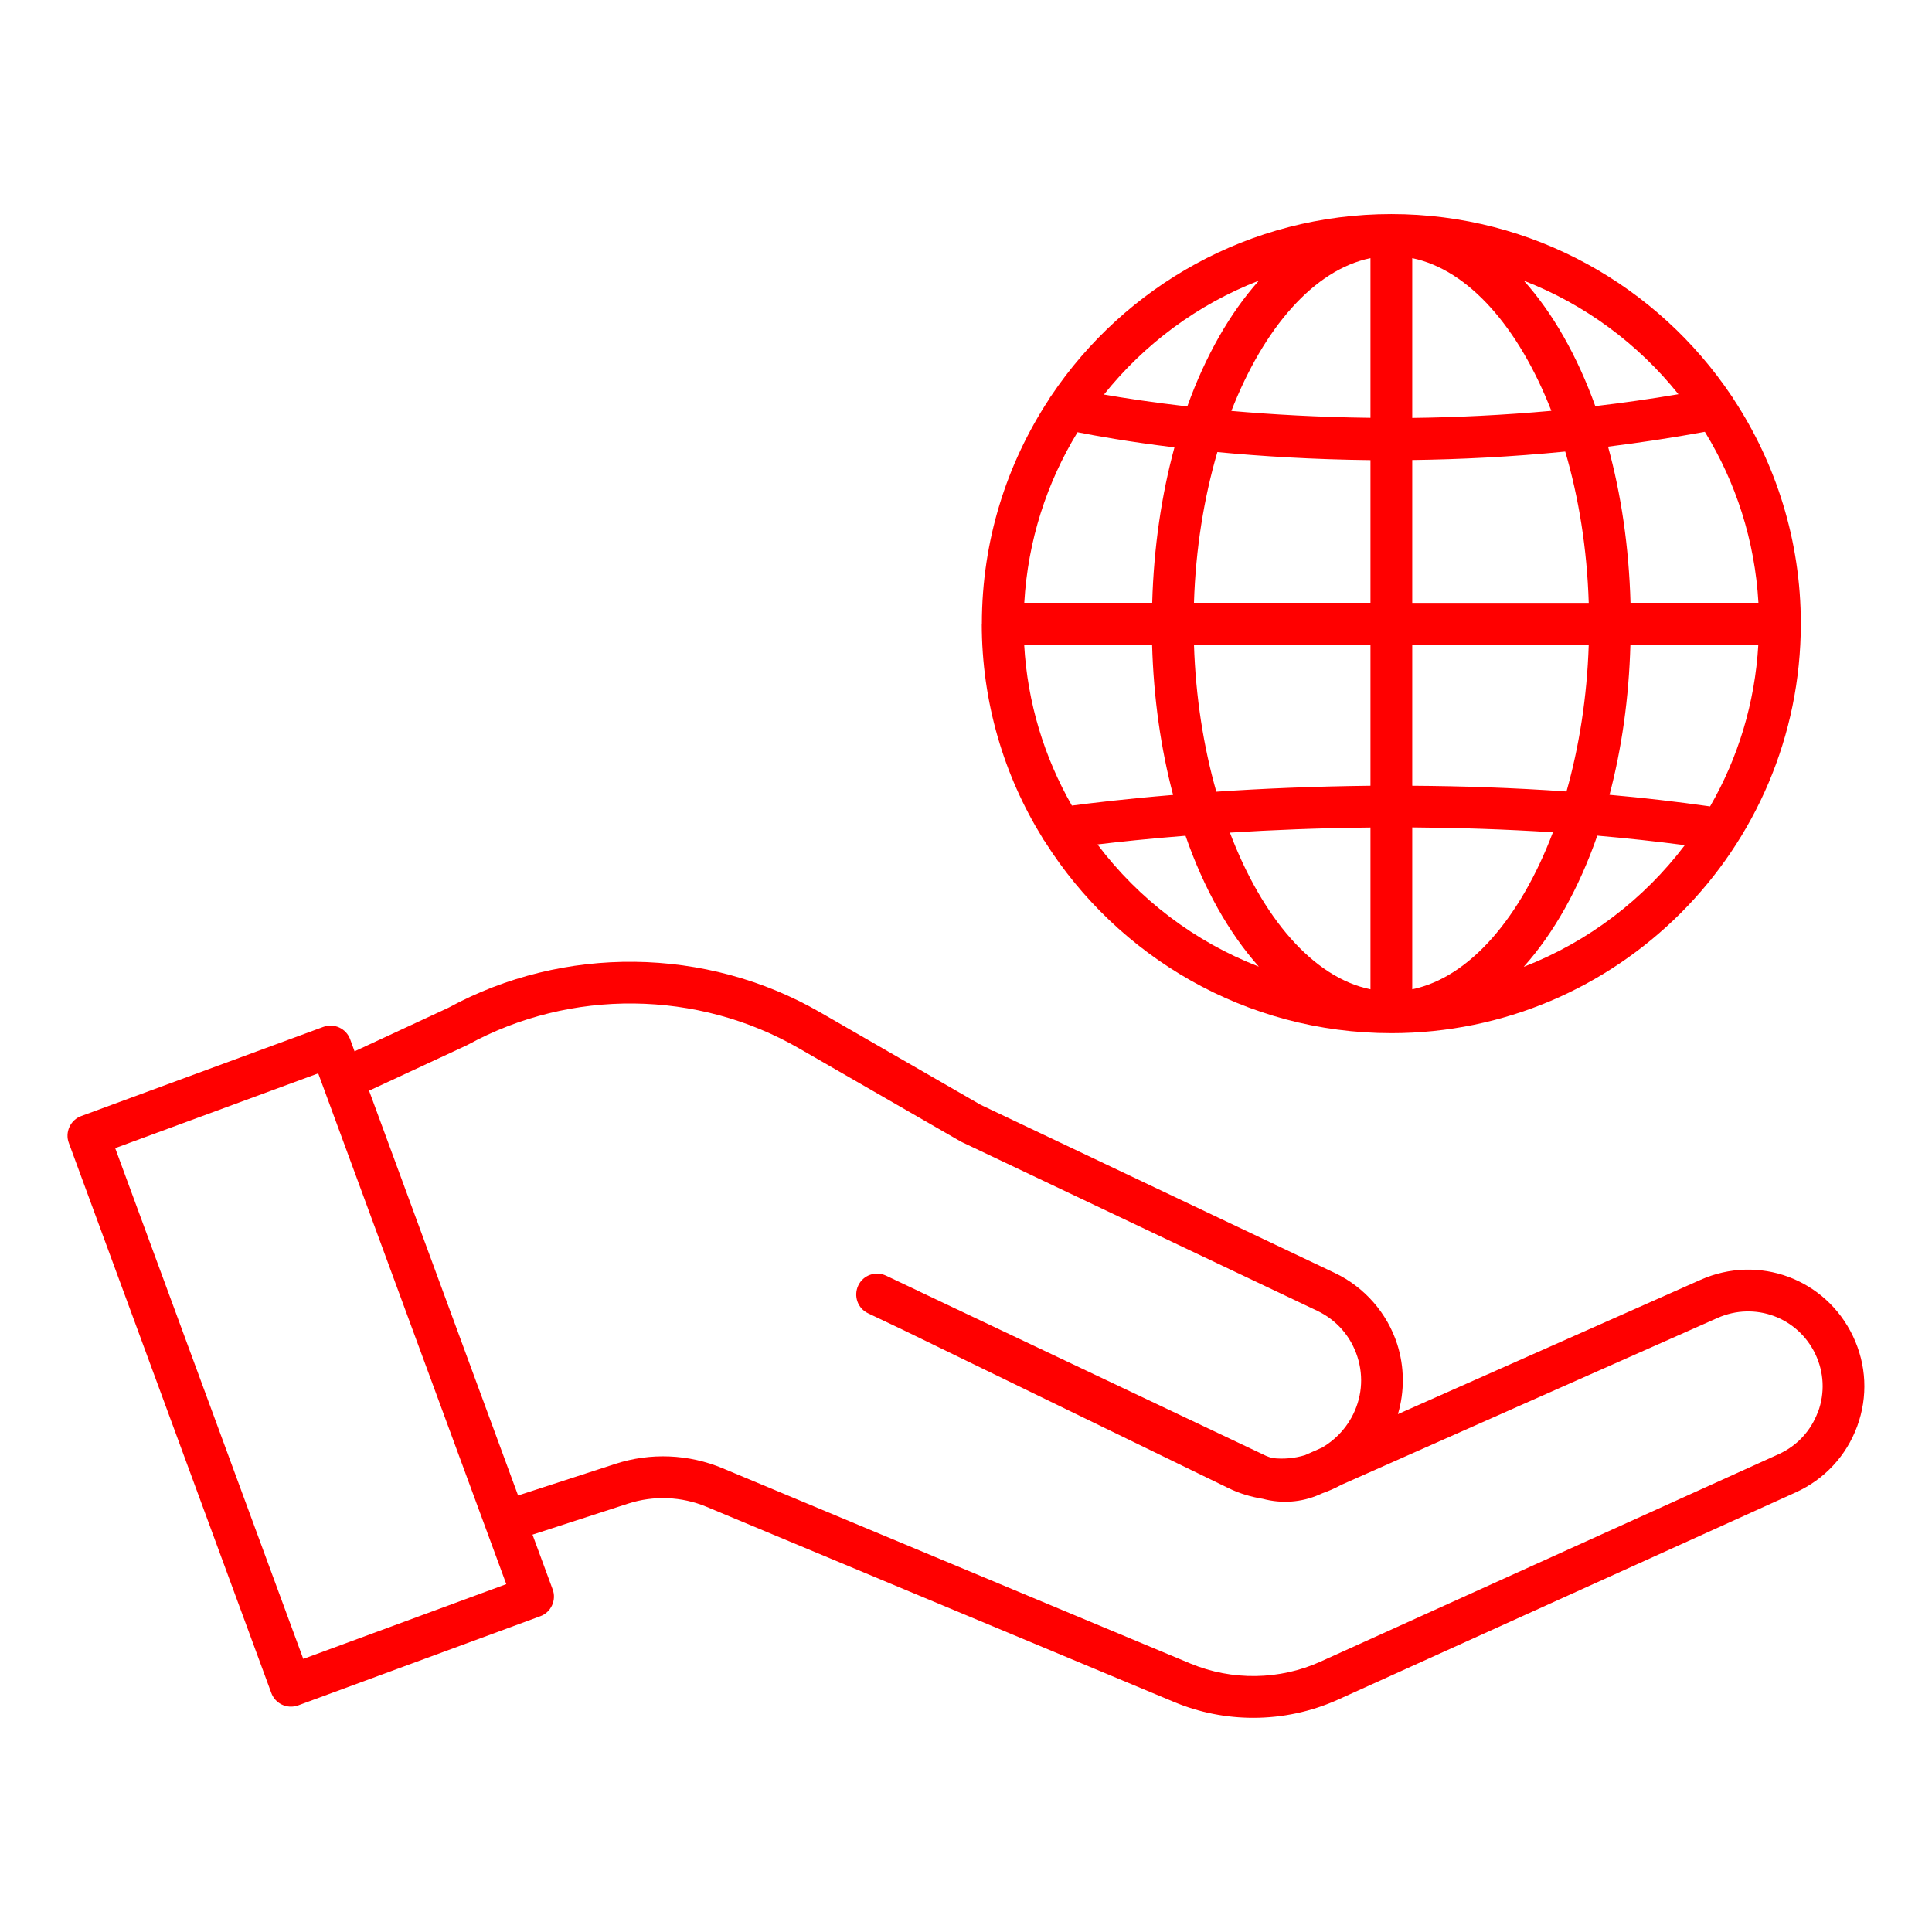
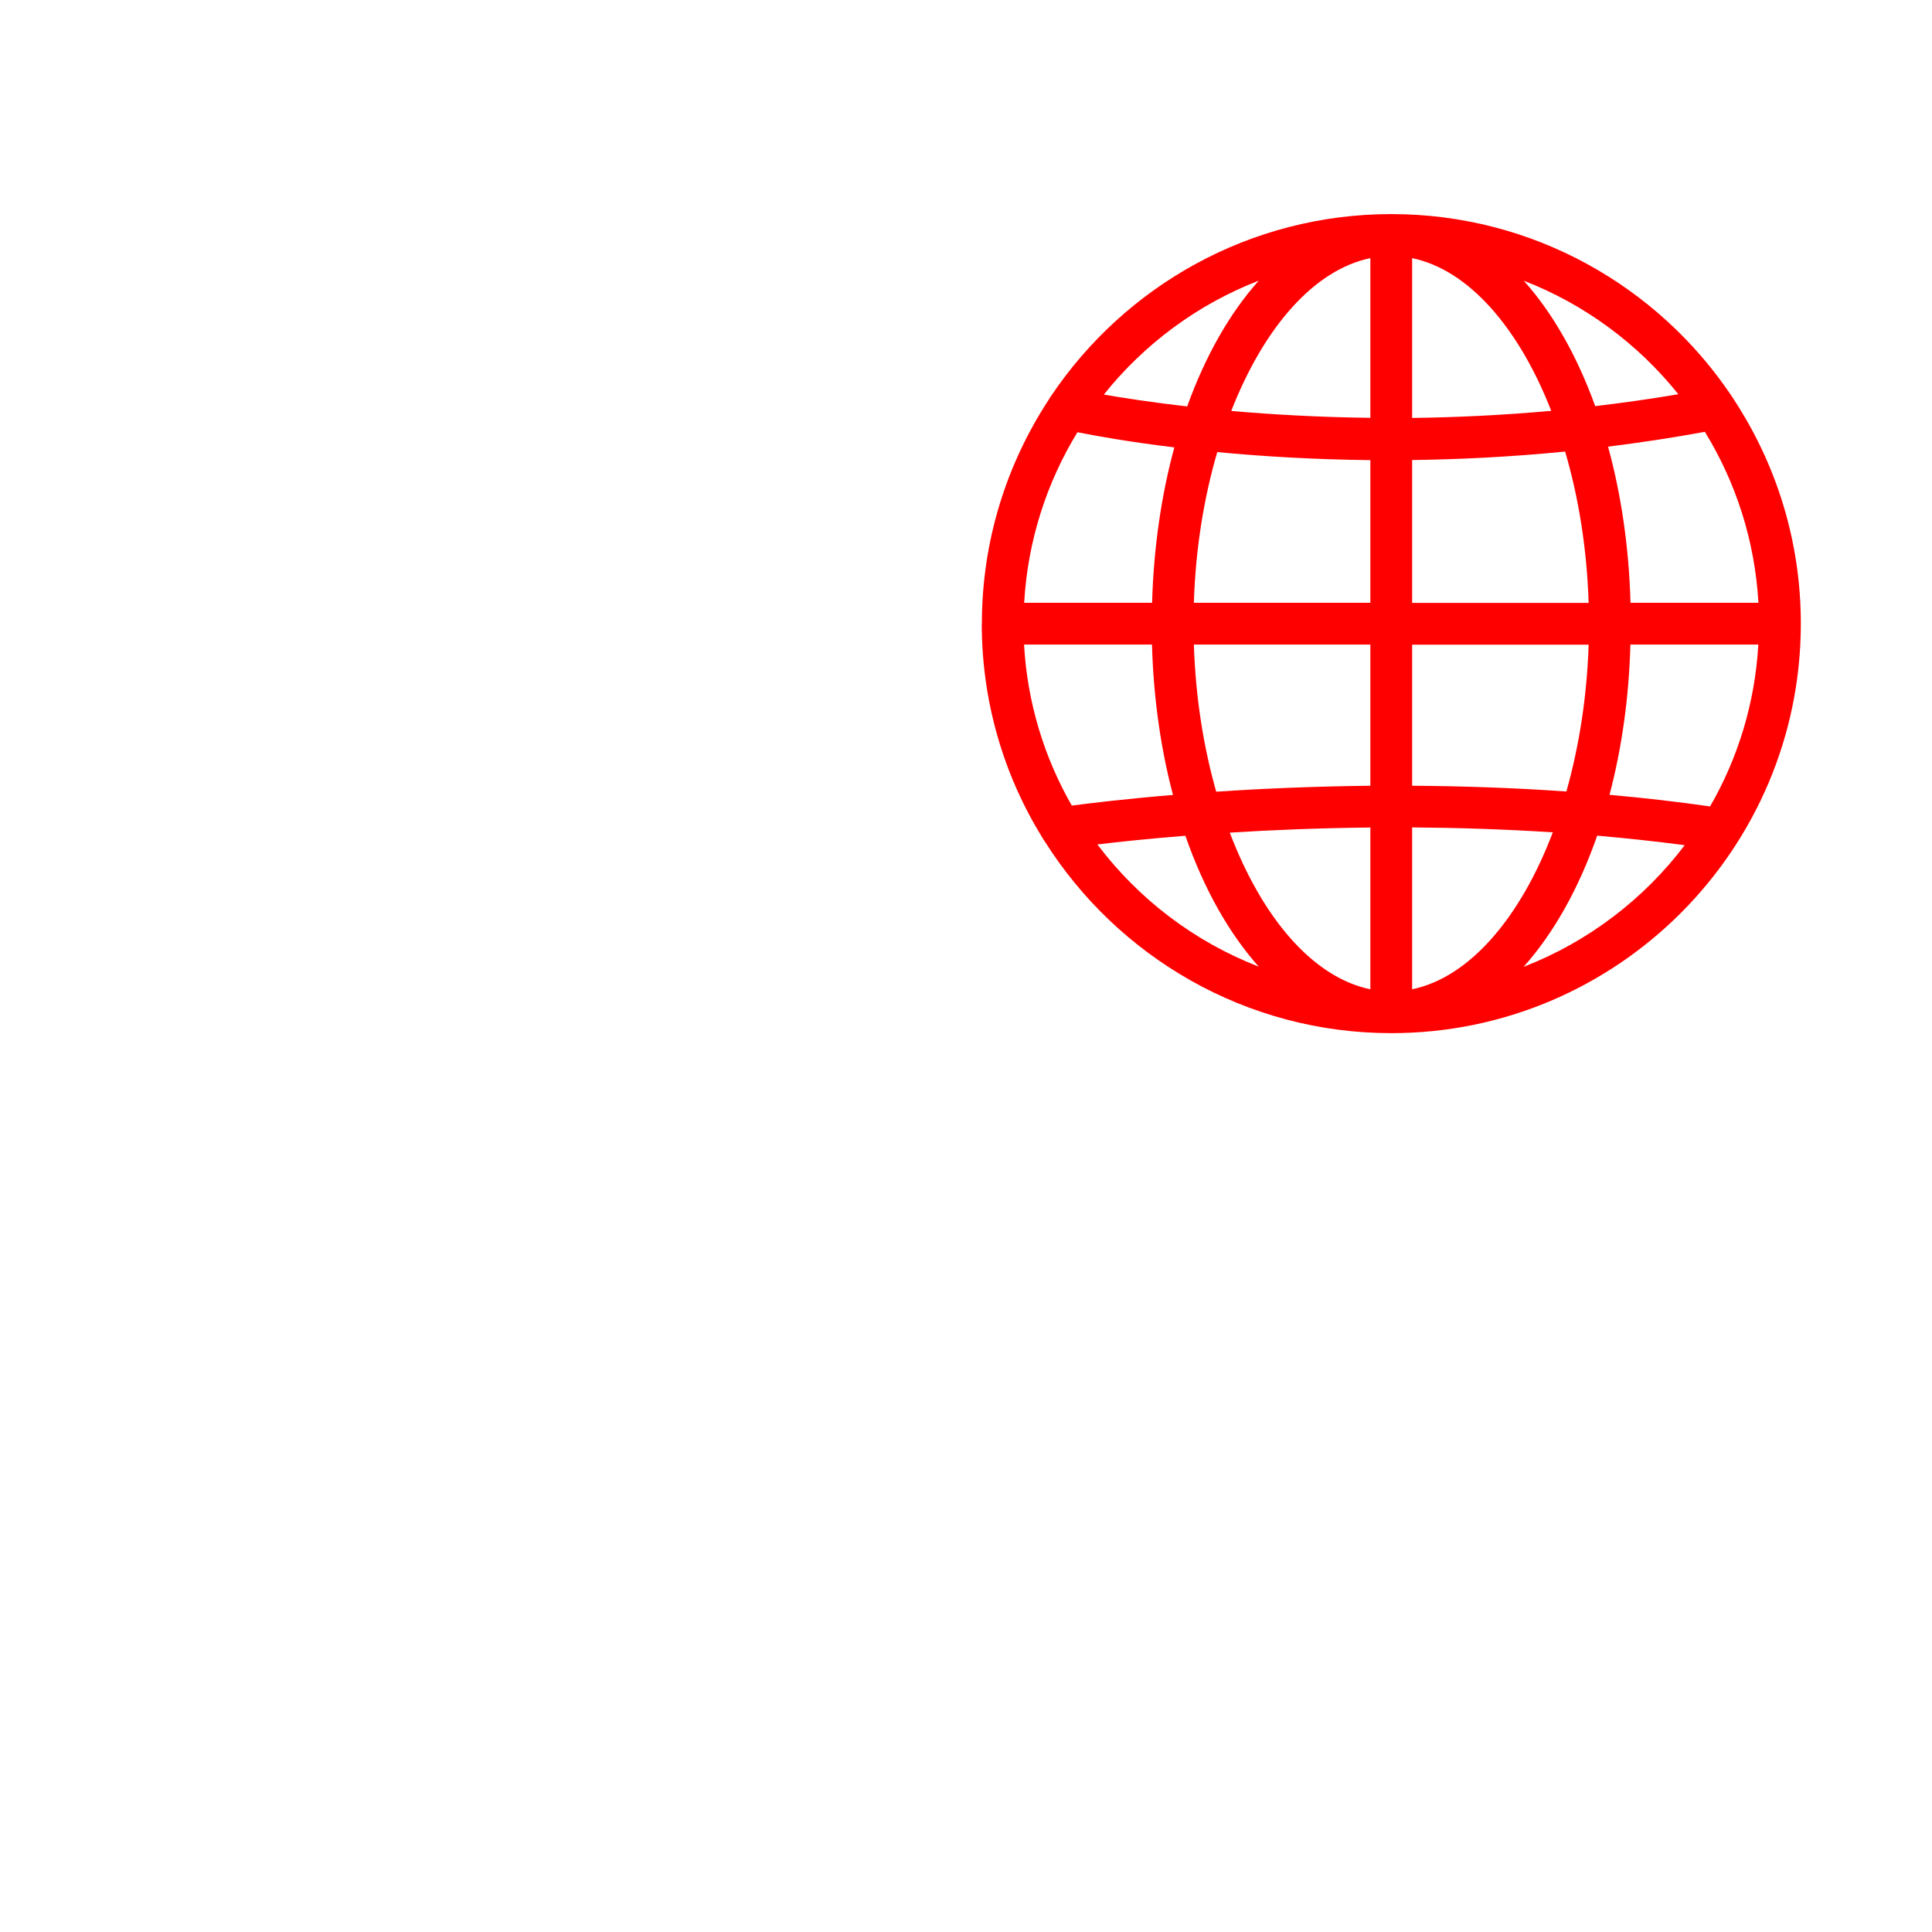
<svg xmlns="http://www.w3.org/2000/svg" id="Capa_1" viewBox="0 0 185 185">
  <defs>
    <style>.cls-1{fill:red;}</style>
  </defs>
-   <path class="cls-1" d="m94.01,59.72c0,7.51,2.12,14.53,5.8,20.49.07.13.15.26.24.37,6.95,11.01,19.22,18.35,33.18,18.35,21.62,0,39.21-17.59,39.21-39.22,0-7.94-2.38-15.33-6.45-21.51-.05-.1-.11-.19-.18-.28-7.04-10.5-19.02-17.42-32.58-17.42s-25.52,6.91-32.57,17.4c-.08.1-.15.21-.21.33-4.06,6.18-6.43,13.56-6.43,21.49Zm74.37-2h-12.25c-.15-5.36-.9-10.4-2.15-14.95,3.03-.38,6.12-.84,9.27-1.42,2.96,4.82,4.79,10.4,5.13,16.37Zm-4.62,19.5c-3.24-.46-6.46-.83-9.64-1.11,1.16-4.4,1.86-9.25,2-14.39h12.25c-.32,5.62-1.96,10.89-4.62,15.5Zm-65.69-15.5h12.25c.14,5.15.85,10,2.01,14.4-4.57.38-7.94.79-9.69,1.02-2.63-4.6-4.26-9.83-4.57-15.42Zm16.26,0h16.9v13.52c-5.48.06-10.48.28-14.76.57-1.22-4.29-1.98-9.07-2.14-14.09Zm16.9,17.52v15.49c-5.5-1.13-10.37-6.85-13.46-15,3.96-.25,8.51-.44,13.46-.49Zm4,15.49v-15.5c4.28.03,8.81.17,13.47.47-3.09,8.16-7.97,13.89-13.47,15.03Zm0-19.49v-13.51h16.9c-.16,5.01-.92,9.78-2.13,14.06-5.12-.36-10.09-.52-14.77-.55Zm16.9-17.51h-16.9v-13.68c4.58-.06,9.49-.3,14.65-.81,1.29,4.39,2.09,9.31,2.25,14.49Zm-16.9-17.71v-15.3c5.41,1.11,10.22,6.68,13.32,14.62-4.66.42-9.13.63-13.32.68Zm-4-15.3v15.29c-4.96-.06-9.45-.32-13.32-.66,3.1-7.95,7.91-13.52,13.32-14.63Zm0,19.34v13.66h-16.9c.16-5.16.96-10.06,2.24-14.43,4.2.4,9.14.71,14.66.77Zm-20.9,13.66h-12.25c.34-5.96,2.16-11.52,5.1-16.33,1.72.34,4.91.92,9.28,1.45-1.23,4.53-1.98,9.55-2.13,14.88Zm-5.24,23.14c2-.24,4.87-.55,8.43-.83,1.75,5.05,4.16,9.32,7.02,12.53-6.18-2.4-11.52-6.48-15.45-11.7Zm40.83,11.7c2.87-3.21,5.27-7.49,7.03-12.54,2.76.24,5.56.54,8.38.91-3.92,5.18-9.25,9.25-15.4,11.64Zm14.8-54.81c-2.7.46-5.35.83-7.96,1.14-1.74-4.82-4.07-8.92-6.84-12.01,5.85,2.27,10.94,6.05,14.8,10.87Zm-40.18-10.87c-2.77,3.1-5.11,7.2-6.85,12.04-3.38-.39-6.09-.81-7.98-1.14,3.86-4.83,8.96-8.63,14.82-10.9Z" />
-   <path class="cls-1" d="m177.43,127.94c-2.62-5.49-9.03-7.86-14.59-5.39l-28.98,12.86c.64-2.17.63-4.51-.07-6.7-.96-2.98-3.13-5.46-5.96-6.81l-33.91-16.1-15.41-8.88c-10.9-6.28-24.53-6.44-35.58-.42l-8.98,4.17-.42-1.15c-.38-1.04-1.53-1.57-2.57-1.19l-23.19,8.54c-.5.18-.9.56-1.12,1.04-.22.48-.25,1.03-.06,1.53l19.39,52.67c.3.81,1.06,1.31,1.88,1.31.23,0,.46-.04.69-.12l23.19-8.54c.5-.18.9-.56,1.12-1.04.22-.48.25-1.03.06-1.53l-1.93-5.24,9.15-2.97c2.46-.8,5.14-.69,7.53.31l44.77,18.69c2.42,1.01,4.99,1.51,7.57,1.51,2.77,0,5.54-.58,8.11-1.74l43.84-19.85c2.75-1.25,4.84-3.5,5.88-6.33,1.04-2.84.89-5.9-.41-8.63Zm-148.39,30.91l-18.01-48.91,19.44-7.16,18.01,48.91-19.44,7.16Zm145.04-23.66c-.67,1.82-2,3.26-3.77,4.06l-43.84,19.85c-3.94,1.79-8.5,1.85-12.49.19l-44.77-18.69c-3.27-1.37-6.93-1.52-10.3-.42l-9.3,3.02-14.27-38.76,9.34-4.34s.08-.04.12-.06c9.84-5.39,22-5.26,31.72.35l15.48,8.92s.09.05.14.07l33.98,16.13c1.86.88,3.23,2.45,3.86,4.41.63,1.96.42,4.04-.58,5.84-.68,1.23-1.66,2.18-2.79,2.85l-1.65.73c-.99.3-2.05.4-3.1.28-.21-.06-.42-.12-.62-.21l-33.16-15.72h-.03s0-.02,0-.02l-3.21-1.52c-1-.47-2.19-.05-2.66.95-.47,1-.05,2.19.95,2.66l3.2,1.52,31.33,15.23c1.05.51,2.15.83,3.26,1.01,1.79.48,3.71.35,5.43-.41l.27-.12c.62-.22,1.22-.48,1.8-.8l36.05-15.99c3.57-1.58,7.68-.06,9.36,3.46.83,1.75.93,3.71.26,5.54Z" />
+   <path class="cls-1" d="m94.01,59.72c0,7.51,2.12,14.53,5.8,20.49.07.13.15.26.24.37,6.95,11.01,19.22,18.35,33.18,18.35,21.62,0,39.21-17.59,39.21-39.22,0-7.94-2.38-15.33-6.45-21.51-.05-.1-.11-.19-.18-.28-7.04-10.5-19.02-17.42-32.58-17.42s-25.52,6.91-32.57,17.4c-.08.1-.15.21-.21.33-4.06,6.18-6.43,13.56-6.43,21.49Zm74.37-2h-12.25c-.15-5.36-.9-10.4-2.15-14.95,3.03-.38,6.12-.84,9.27-1.42,2.96,4.82,4.79,10.4,5.13,16.37Zm-4.62,19.5c-3.24-.46-6.46-.83-9.64-1.11,1.16-4.4,1.86-9.25,2-14.39h12.25c-.32,5.62-1.96,10.89-4.62,15.5m-65.69-15.5h12.25c.14,5.15.85,10,2.01,14.4-4.57.38-7.94.79-9.69,1.02-2.63-4.6-4.26-9.83-4.57-15.42Zm16.26,0h16.9v13.52c-5.48.06-10.48.28-14.76.57-1.22-4.29-1.98-9.07-2.14-14.09Zm16.9,17.52v15.49c-5.5-1.13-10.37-6.85-13.46-15,3.96-.25,8.51-.44,13.46-.49Zm4,15.49v-15.5c4.28.03,8.81.17,13.47.47-3.09,8.16-7.97,13.89-13.47,15.03Zm0-19.49v-13.51h16.9c-.16,5.01-.92,9.78-2.13,14.06-5.12-.36-10.09-.52-14.77-.55Zm16.9-17.51h-16.9v-13.68c4.58-.06,9.49-.3,14.65-.81,1.29,4.39,2.09,9.31,2.25,14.49Zm-16.9-17.71v-15.3c5.41,1.11,10.22,6.68,13.32,14.62-4.66.42-9.13.63-13.32.68Zm-4-15.3v15.29c-4.96-.06-9.45-.32-13.32-.66,3.1-7.95,7.91-13.52,13.32-14.63Zm0,19.34v13.66h-16.9c.16-5.16.96-10.06,2.24-14.43,4.2.4,9.14.71,14.66.77Zm-20.9,13.66h-12.25c.34-5.96,2.16-11.52,5.1-16.33,1.72.34,4.91.92,9.28,1.45-1.23,4.53-1.98,9.55-2.13,14.88Zm-5.24,23.14c2-.24,4.87-.55,8.43-.83,1.75,5.05,4.16,9.32,7.02,12.53-6.18-2.4-11.52-6.48-15.45-11.7Zm40.83,11.7c2.87-3.21,5.27-7.49,7.03-12.54,2.76.24,5.56.54,8.38.91-3.92,5.18-9.25,9.25-15.4,11.64Zm14.8-54.81c-2.7.46-5.35.83-7.96,1.14-1.74-4.82-4.07-8.92-6.84-12.01,5.85,2.27,10.94,6.05,14.8,10.87Zm-40.18-10.87c-2.77,3.1-5.11,7.2-6.85,12.04-3.38-.39-6.09-.81-7.98-1.14,3.86-4.83,8.96-8.63,14.82-10.9Z" />
</svg>